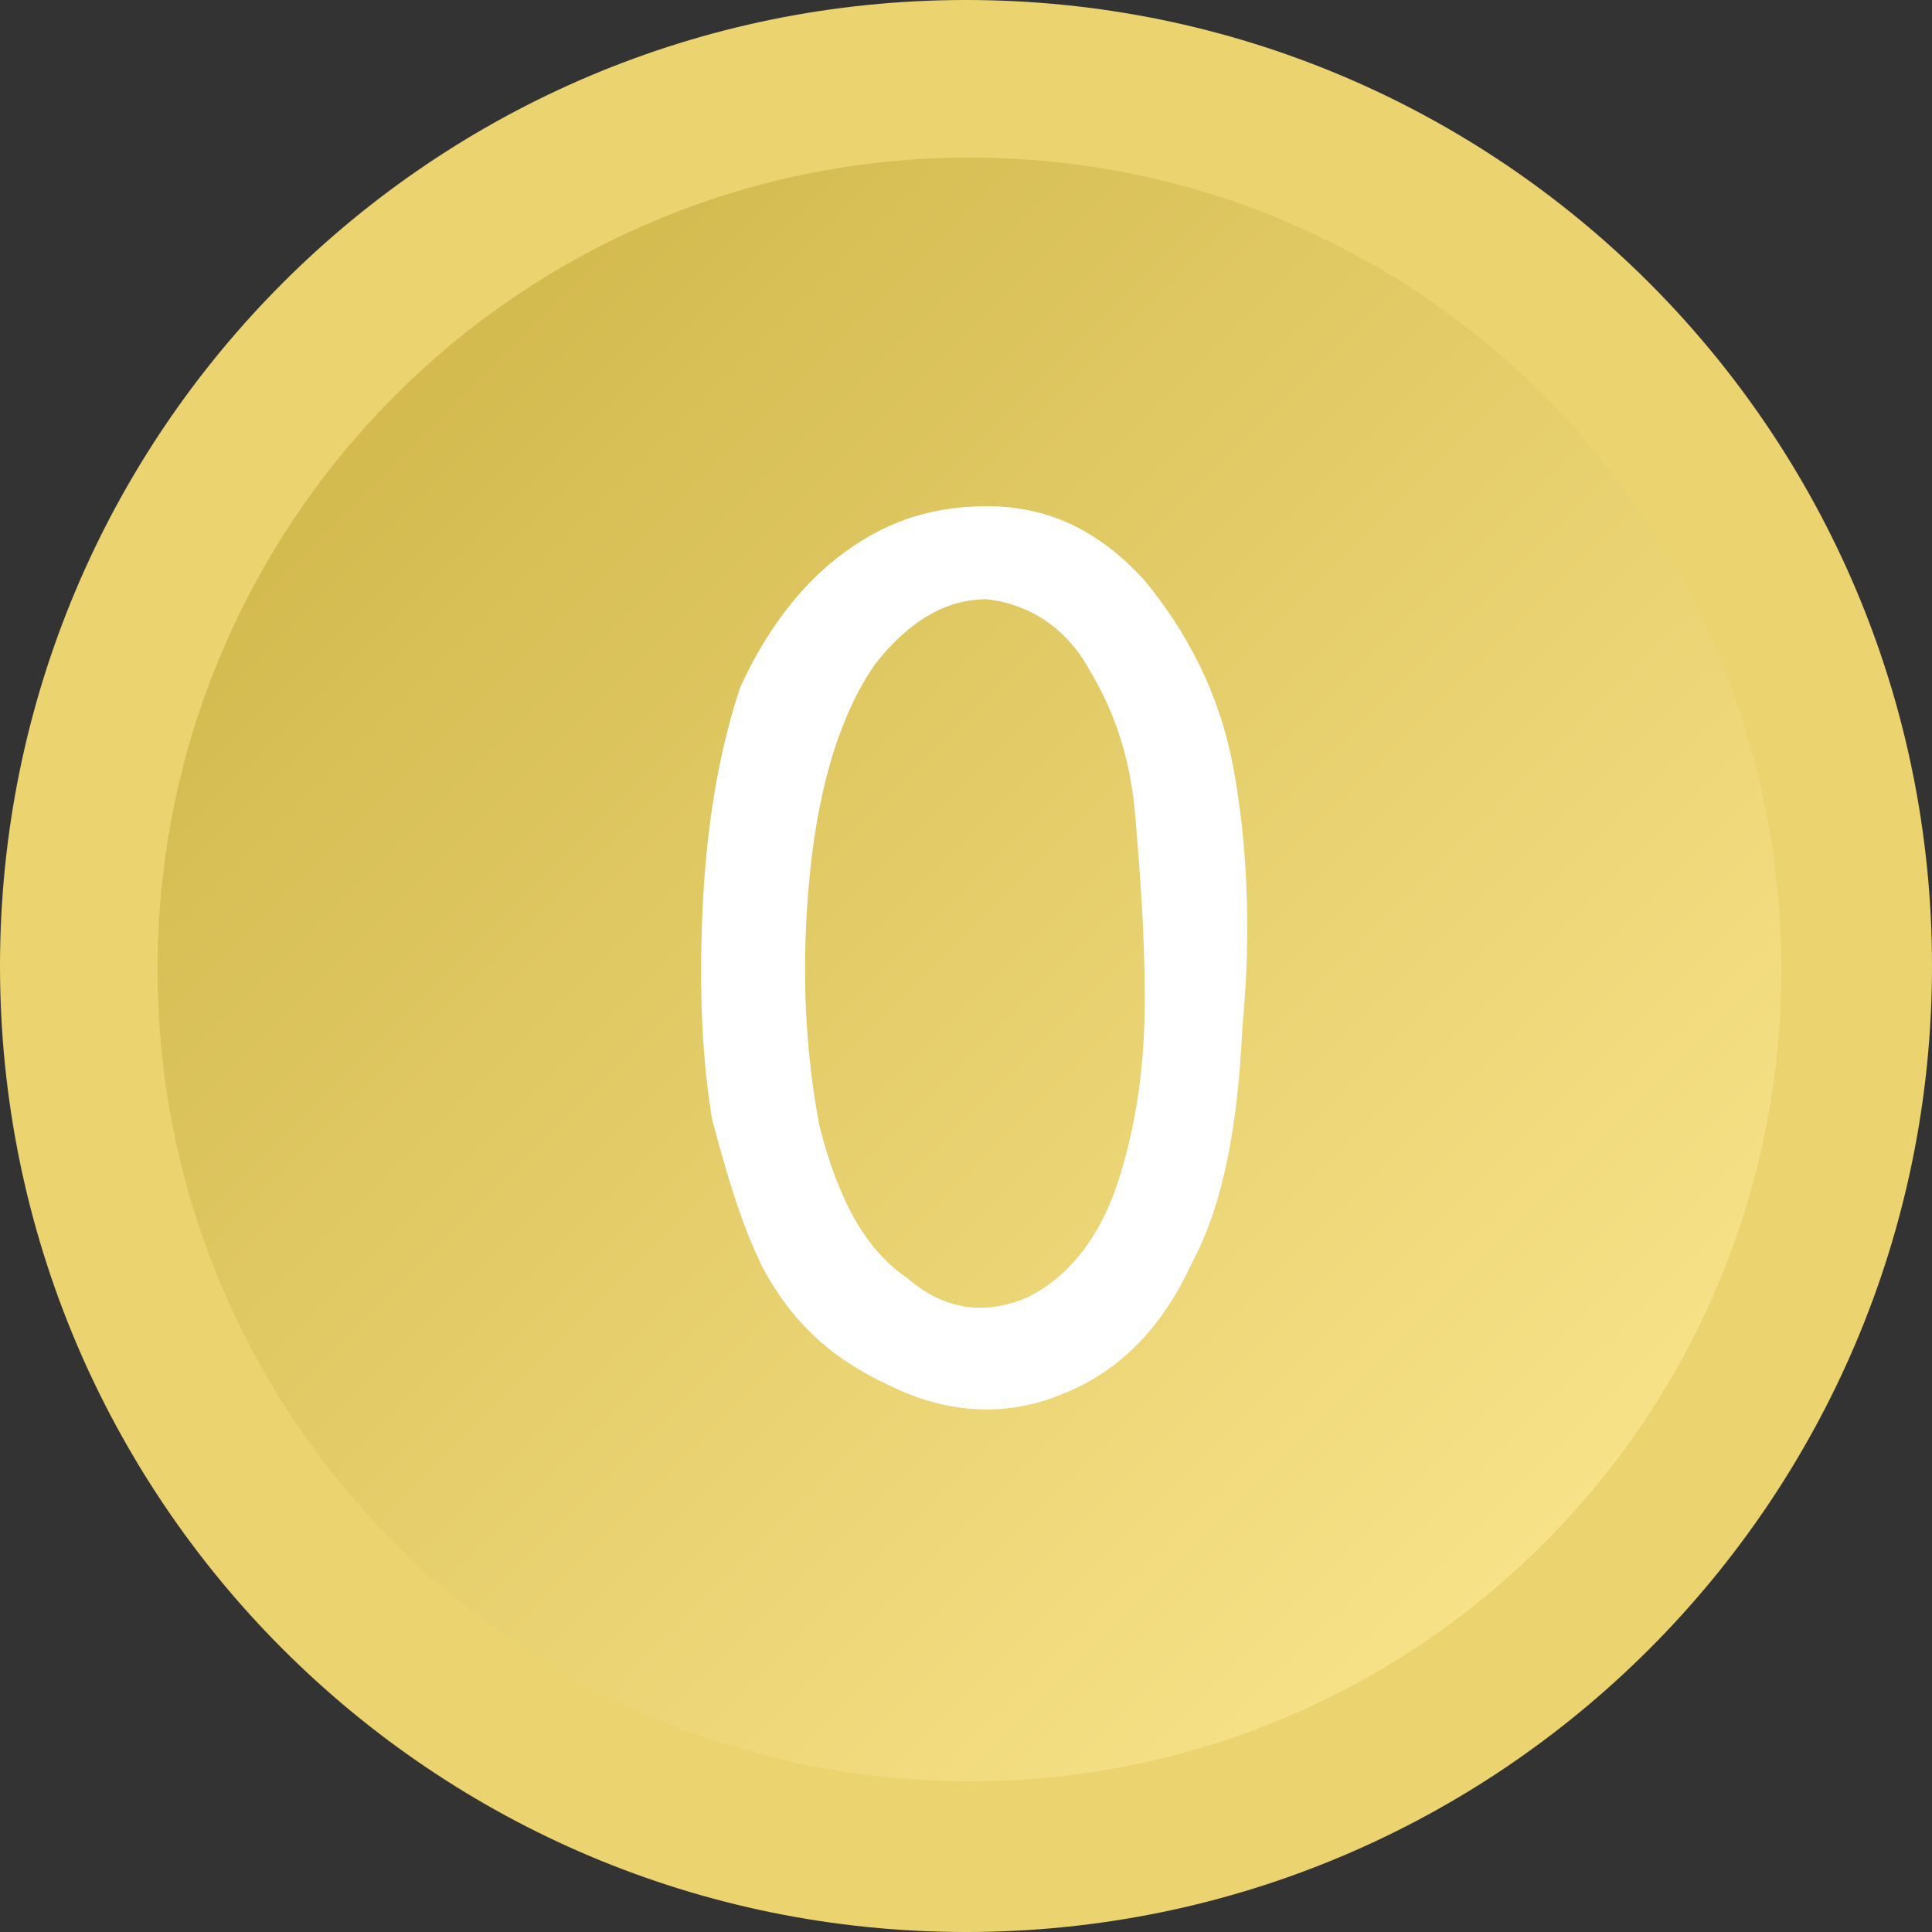
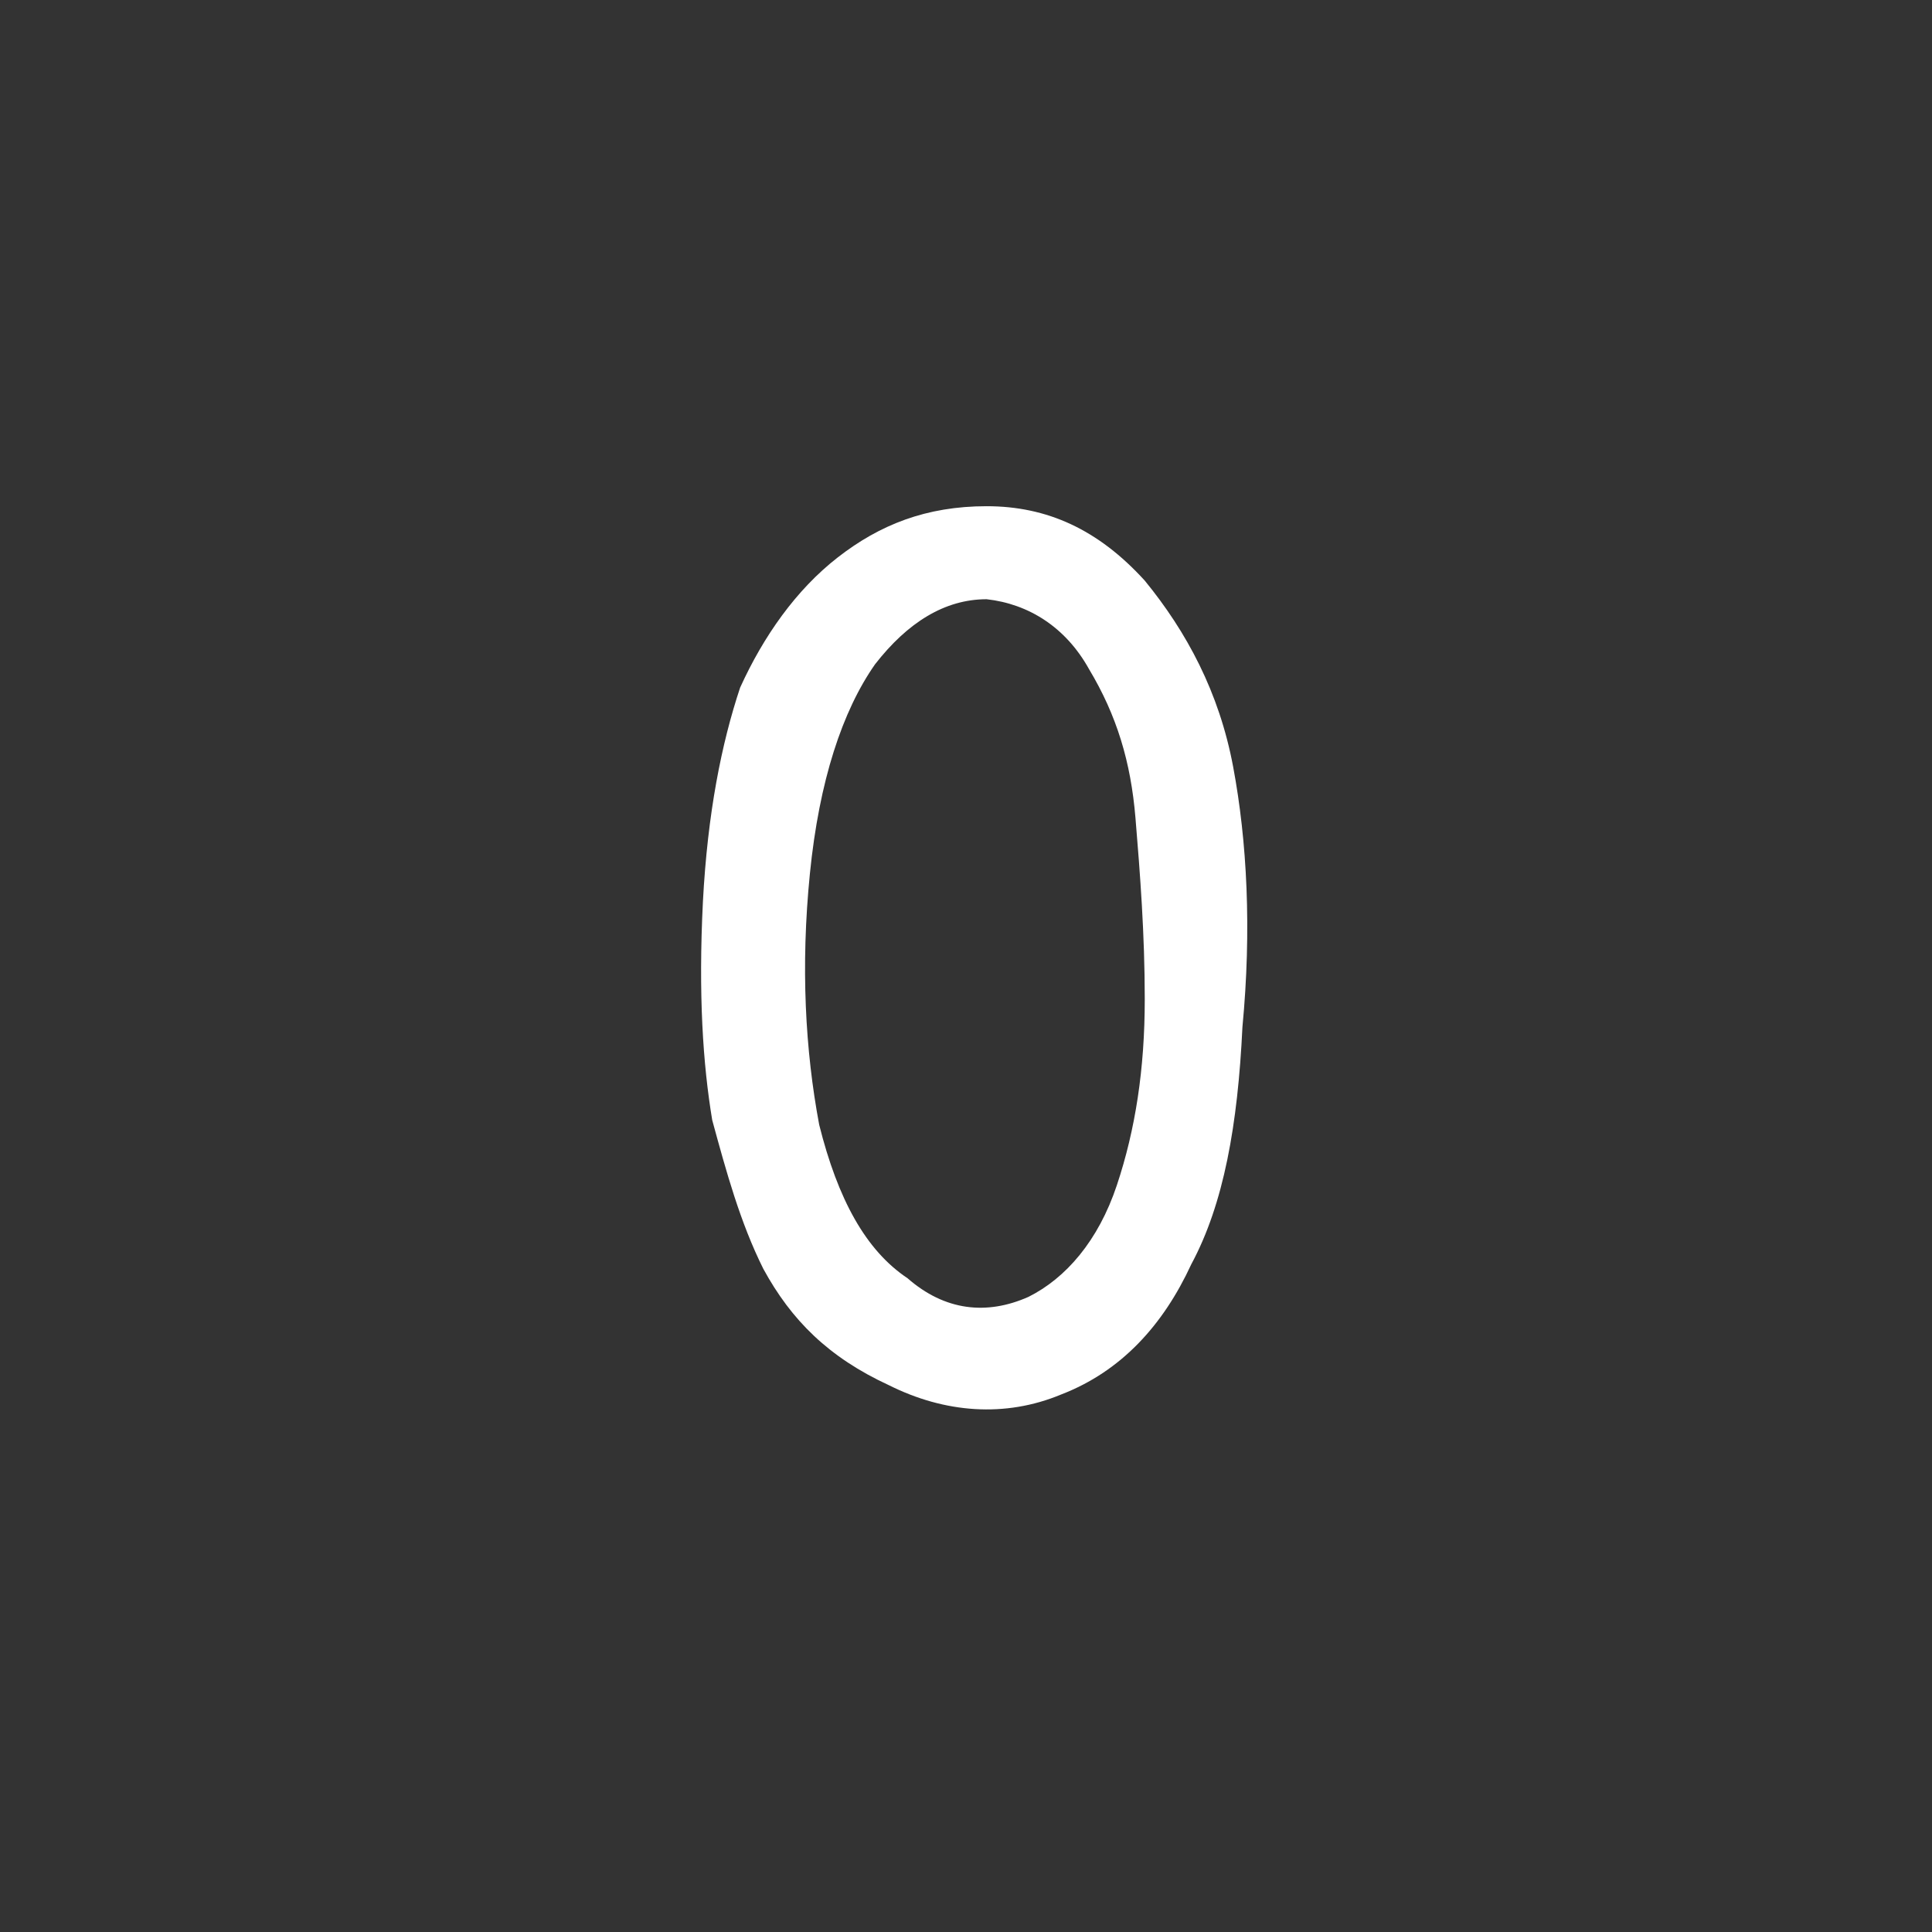
<svg xmlns="http://www.w3.org/2000/svg" xmlns:ns1="http://www.inkscape.org/namespaces/inkscape" xmlns:ns2="http://sodipodi.sourceforge.net/DTD/sodipodi-0.dtd" xmlns:xlink="http://www.w3.org/1999/xlink" xml:space="preserve" width="28.561mm" height="28.561mm" version="1.1" style="shape-rendering:geometricPrecision; text-rendering:geometricPrecision; image-rendering:optimizeQuality; fill-rule:evenodd; clip-rule:evenodd" viewBox="0 0 2244 2244" id="svg2" ns1:version="0.48.3.1 r9886" ns2:docname="3D Style256-1.svg">
  <rect x="0" y="0" width="2244" height="2244" fill="#333333" stroke="none" />
  <ns2:namedview pagecolor="#ffffff" bordercolor="#666666" borderopacity="1" objecttolerance="10" gridtolerance="10" guidetolerance="10" ns1:pageopacity="0" ns1:pageshadow="2" ns1:window-width="604" ns1:window-height="554" id="namedview19" showgrid="false" ns1:zoom="2.3320314" ns1:cx="50.599845" ns1:cy="50.599666" ns1:window-x="593" ns1:window-y="66" ns1:window-maximized="0" ns1:current-layer="svg2" />
  <defs id="defs4">
    <style type="text/css" id="style6">
   
    .fil0 {fill:#EBD370;fill-rule:nonzero}
    .fil1 {fill:url(#id0);fill-rule:nonzero}
   
  </style>
    <linearGradient id="id0" gradientUnits="userSpaceOnUse" x1="182.876" y1="182.852" x2="2068.89" y2="2068.86">
      <stop offset="0" style="stop-opacity:1; stop-color:#CCB243" id="stop9" />
      <stop offset="1" style="stop-opacity:1; stop-color:#FFEA94" id="stop11" />
    </linearGradient>
    <linearGradient ns1:collect="always" xlink:href="#id0" id="linearGradient2999" gradientUnits="userSpaceOnUse" x1="182.876" y1="182.852" x2="2068.89" y2="2068.86" />
  </defs>
  <g id="shape" ns1:label="#g2991">
-     <path class="fil0" d="m 2244,1122 c 0,620 -502,1122 -1122,1122 C 502,2244 0,1742 0,1122 0,502 502,0 1122,0 1742,0 2244,502 2244,1122 z" id="path15" ns1:connector-curvature="0" style="fill:#ebd370;fill-rule:nonzero" />
-   </g>
+     </g>
  <g id="hmigradengt" ns1:label="#g2988">
-     <path class="fil1" d="m 2069,1126 c 0,521 -422,943 -943,943 -521,0 -943,-422 -943,-943 0,-521 422,-943 943,-943 521,0 943,422 943,943 z" id="path17" style="fill:url(#linearGradient2999);fill-rule:nonzero" ns1:connector-curvature="0" />
-   </g>
+     </g>
  <g id="light" ns1:label="#g2997">
    <path class="fil0" d="m 816.44,1047.124 c 5.402,-102.637 21.608,-183.667 43.216,-248.49 27.01,-59.422 64.823,-113.441 113.441,-151.255 48.618,-37.814 102.637,-59.422 172.863,-59.422 70.225,0 129.647,27.01 183.667,86.431 48.618,59.422 86.431,129.647 102.637,216.078 16.206,86.431 21.608,189.069 10.804,302.51 -5.402,113.441 -21.608,205.274 -59.422,275.5 -32.412,70.225 -81.029,124.245 -151.255,151.255 -64.823,27.01 -135.049,21.608 -199.873,-10.804 -70.225,-32.412 -113.441,-75.627 -145.853,-135.049 -27.01,-54.02 -43.216,-113.441 -59.422,-172.863 -10.804,-64.823 -16.206,-145.853 -10.804,-253.892 z m 124.245,-32.412 c -10.804,108.039 -5.402,205.274 10.804,291.706 21.608,86.431 54.02,145.853 102.637,178.265 43.216,37.814 91.833,43.216 140.451,21.608 43.216,-21.608 81.029,-64.823 102.637,-129.647 21.608,-64.823 32.412,-135.049 32.412,-216.078 0,-75.627 -5.402,-145.853 -10.804,-210.676 -5.402,-64.824 -21.608,-118.843 -54.02,-172.863 -27.01,-48.618 -70.225,-75.627 -118.843,-81.029 -48.618,0 -91.833,27.01 -129.647,75.627 -37.814,54.02 -64.823,135.049 -75.627,243.088 z" id="path22" ns1:connector-curvature="0" style="fill:#ffffff;fill-rule:evenodd" />
  </g>
</svg>